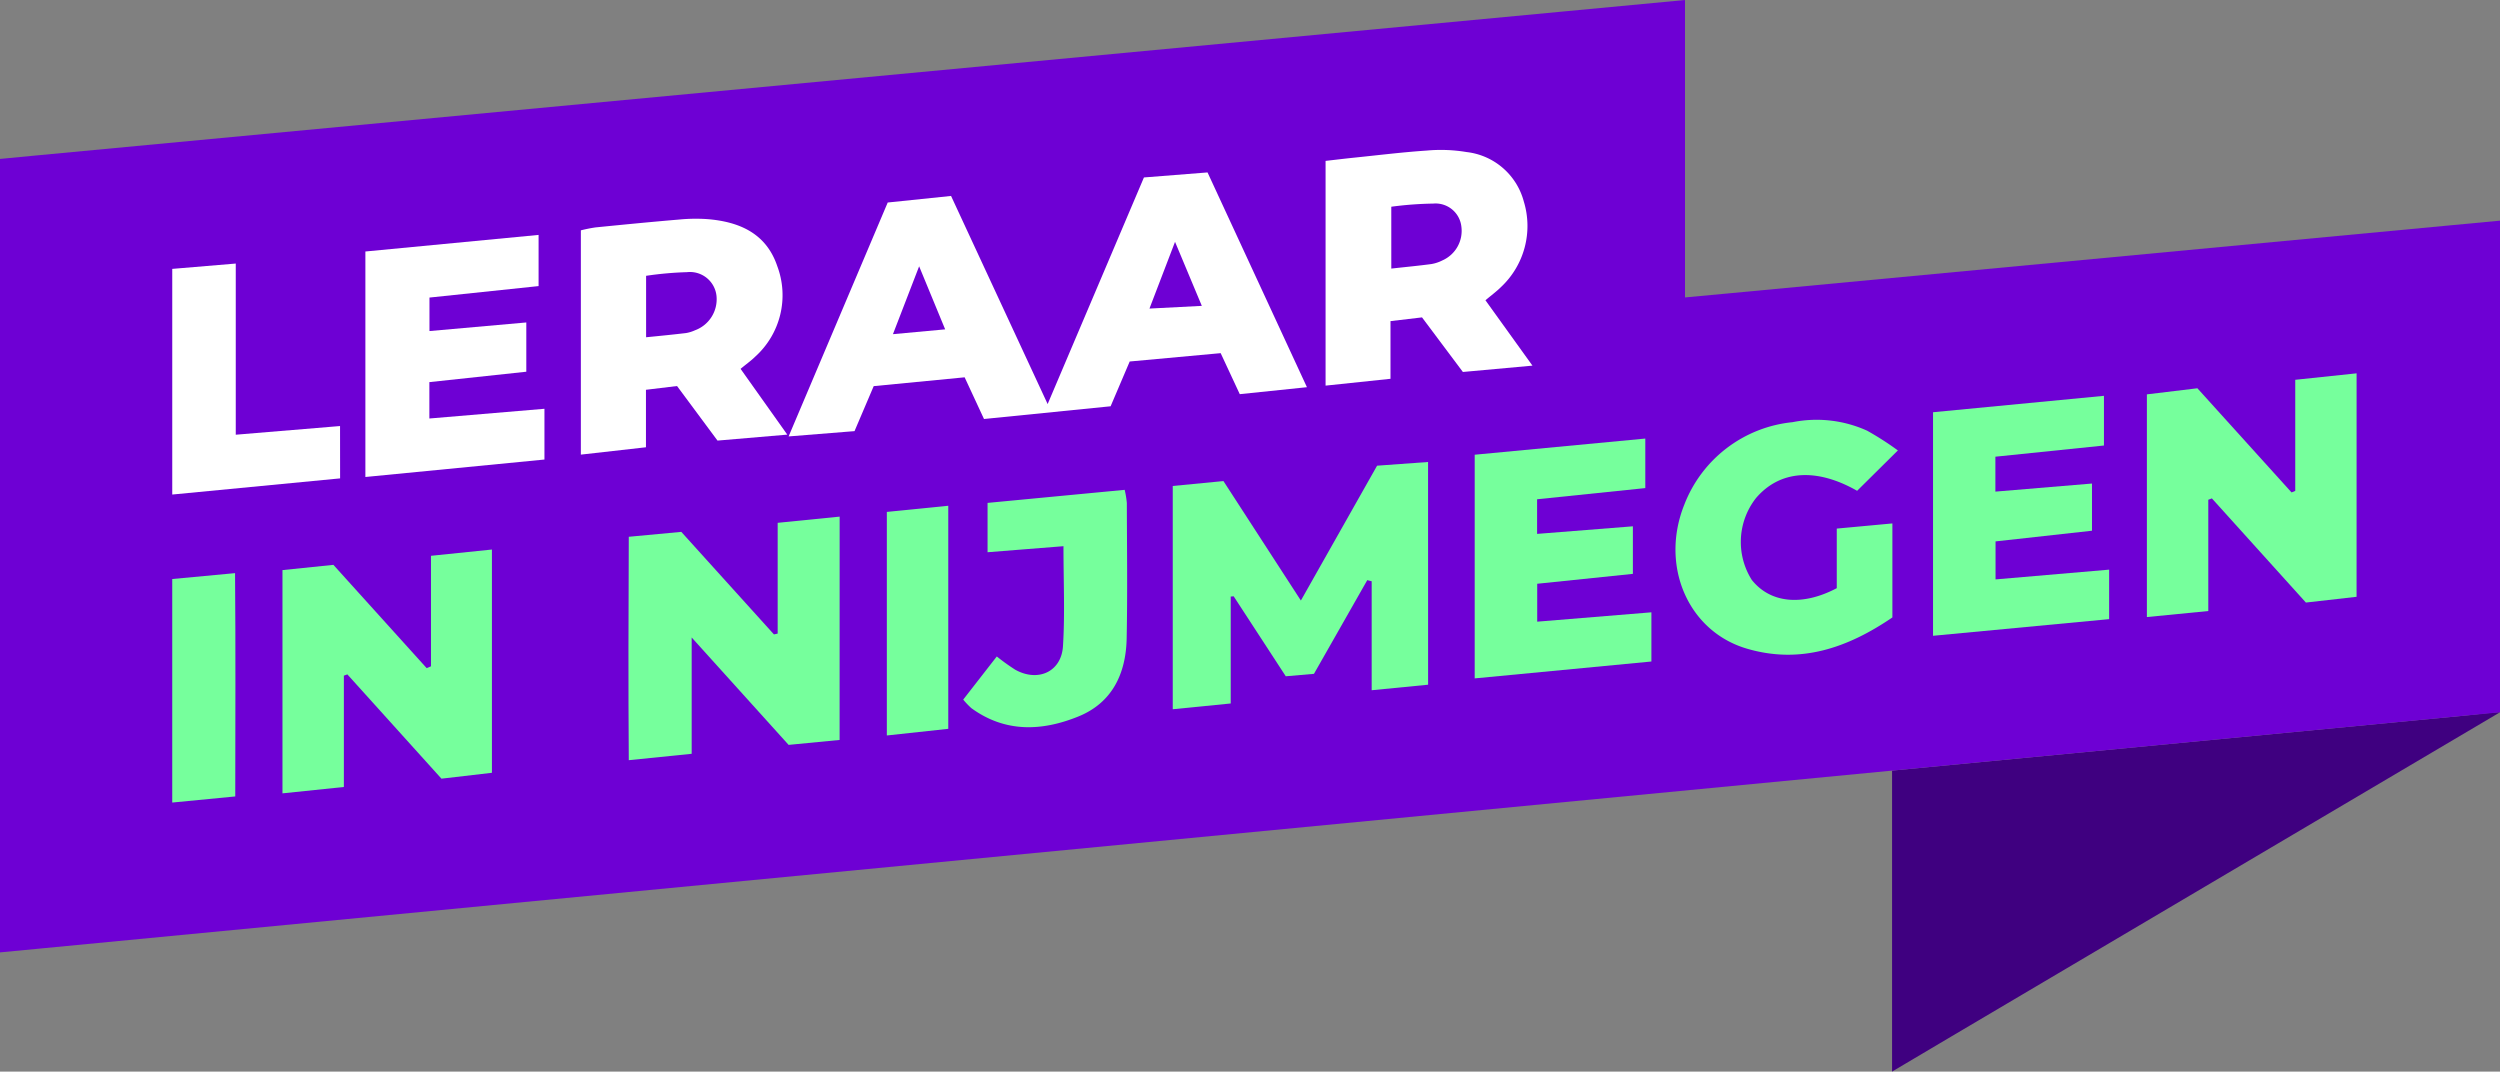
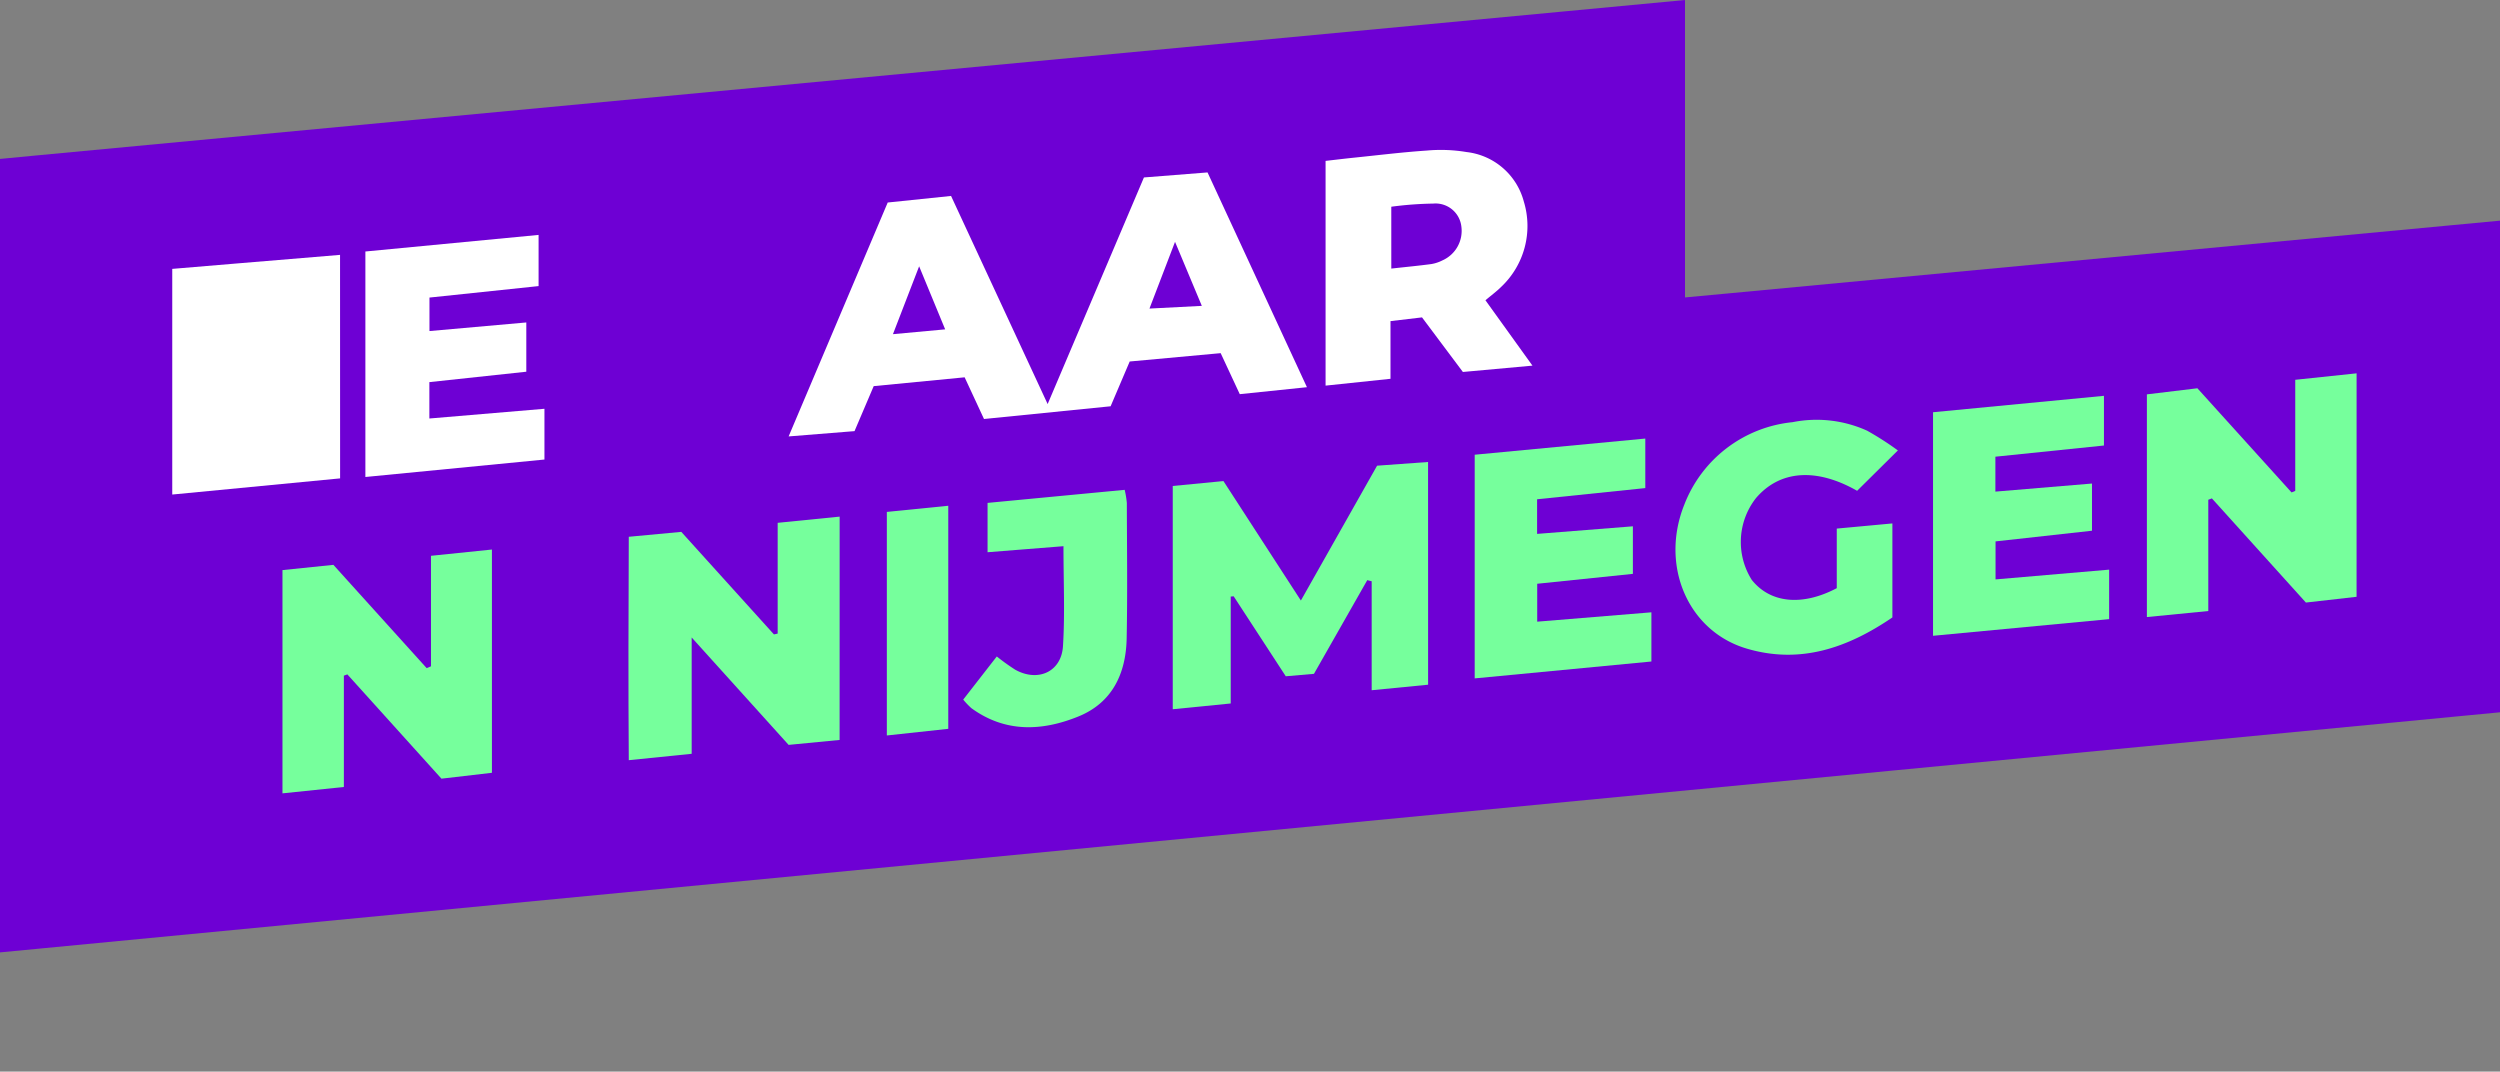
<svg xmlns="http://www.w3.org/2000/svg" width="170.204" height="72.955" viewBox="0 0 170.204 72.955">
  <rect x="0" y="0" width="170.204" height="72.955" fill="#808080" stroke="none" />
  <g id="Group_91" data-name="Group 91" transform="translate(5258.868 5051.814)">
-     <path id="Path_1307" data-name="Path 1307" d="M-5017.1-4976.383c-.271-.019-2.021.189-2.272.216l-39.12,3.757v20.491l4.052-2.4h0Z" transform="translate(-71.561 -26.94)" fill="#3f0080" />
    <path id="Path_1308" data-name="Path 1308" d="M-5091.934-5036.484l-49.458,4.663-.077.006-2.681.251v-20.25l-7.965.752-104.471,9.849-2.282.219v54.02l2.758-.264h0l126.052-12.111,34.186-3.28h0l4.083-.392.857-.082h0l2.27-.218v-33.471Z" transform="translate(0)" fill="#6e00d4" />
    <g id="Group_90" data-name="Group 90" transform="translate(-5247.145 -5041.605)">
      <path id="Path_1309" data-name="Path 1309" d="M-5151.162-5033.212l4.33-.342,6.767,14.622-4.573.474-1.3-2.792-6.193.568-1.3,3.049-8.62.866c-.433-.93-.844-1.818-1.318-2.838l-6.191.6-1.306,3.064-4.487.36,6.747-15.925,4.312-.447,6.576,14.169C-5155.485-5023.042-5153.349-5028.069-5151.162-5033.212Zm-15.305,6.049-1.783,4.621,3.555-.328C-5165.287-5024.305-5165.82-5025.6-5166.467-5027.163Zm19.246,2.694-1.824-4.359-1.741,4.543Z" transform="translate(5217.32 5035.084)" fill="#fff" />
      <path id="Path_1310" data-name="Path 1310" d="M-5117.283-4987.725l-3.842.376v-7.418l-.3-.077-3.629,6.379-1.919.166c-1.193-1.83-2.371-3.638-3.548-5.445l-.2.018v7.279l-3.947.392v-15.2l3.451-.334,5.272,8.133,5.188-9.18,3.471-.252Z" transform="translate(5202.788 5024.132)" fill="#76ff9c" />
      <path id="Path_1311" data-name="Path 1311" d="M-5017.23-4997.064l-3.45.392-6.4-7.091-.245.092v7.576l-4.181.41v-15.161l3.439-.415c2.161,2.389,4.286,4.742,6.412,7.093l.25-.106v-7.564l4.177-.44Z" transform="translate(5165.946 5027.486)" fill="#76ff9c" />
      <path id="Path_1312" data-name="Path 1312" d="M-5218.842-4985.666v-7.524l4.149-.427v15.2l-3.437.4-6.406-7.1-.237.087v7.579l-4.18.434v-15.2l3.467-.357,6.351,7.032Z" transform="translate(5236.461 5020.821)" fill="#76ff9c" />
      <path id="Path_1313" data-name="Path 1313" d="M-5177.937-4981.9l-3.472.336c-2.146-2.378-4.257-4.718-6.6-7.312v7.919l-4.282.435c-.036-5.1-.022-10.071,0-15.21l3.576-.334c2.143,2.372,4.226,4.676,6.308,6.981l.253-.055v-7.542l4.22-.422Z" transform="translate(5223.376 5022.068)" fill="#76ff9c" />
      <path id="Path_1314" data-name="Path 1314" d="M-5107.6-5025.7l3.2,4.45-4.737.431-2.782-3.716-2.146.254v3.927l-4.42.465v-15.3c.647-.074,1.314-.155,1.983-.224,1.633-.168,3.265-.37,4.9-.479a10.587,10.587,0,0,1,2.71.1,4.569,4.569,0,0,1,3.9,3.356,5.7,5.7,0,0,1-1.547,5.833C-5106.842-5026.3-5107.191-5026.048-5107.6-5025.7Zm-6.41-2.158c1.036-.114,1.889-.195,2.737-.309a2.6,2.6,0,0,0,.734-.244,2.2,2.2,0,0,0,1.3-2.306,1.769,1.769,0,0,0-1.912-1.566,24.251,24.251,0,0,0-2.86.214Z" transform="translate(5197.009 5035.934)" fill="#fff" />
-       <path id="Path_1315" data-name="Path 1315" d="M-5183.3-5013.956l-4.751.406-2.755-3.715-2.116.256v3.914l-4.432.5v-15.269a10.151,10.151,0,0,1,1-.2c1.893-.188,3.785-.375,5.68-.534a11.687,11.687,0,0,1,1.943-.029c2.164.178,3.988.964,4.743,3.184a5.63,5.63,0,0,1-1.492,6.175c-.274.273-.6.5-1,.834Zm-9.612-6.629c1.015-.1,1.867-.185,2.716-.286a2.445,2.445,0,0,0,.615-.19,2.251,2.251,0,0,0,1.462-2.335,1.818,1.818,0,0,0-2.006-1.621,23.381,23.381,0,0,0-2.788.249Z" transform="translate(5225.177 5033.337)" fill="#fff" />
      <path id="Path_1316" data-name="Path 1316" d="M-5209.214-5020.978v3.354c-2.187.234-4.358.467-6.6.708v2.477l7.835-.662v3.456l-12.191,1.188v-15.352l11.792-1.129v3.484l-7.429.781v2.28Z" transform="translate(5233.323 5032.722)" fill="#fff" />
      <path id="Path_1317" data-name="Path 1317" d="M-5066.662-5000.292v6.4c-3.031,2.065-6.253,3.2-9.9,2.127-4.016-1.176-5.936-5.654-4.263-9.814a8.842,8.842,0,0,1,7.37-5.607,8.336,8.336,0,0,1,5.077.582,20.946,20.946,0,0,1,2.09,1.342l-2.775,2.749c-2.774-1.581-5.262-1.408-6.889.5a4.84,4.84,0,0,0-.284,5.565c1.25,1.574,3.415,1.815,5.787.563v-4.056C-5069.16-5000.06-5067.979-5000.17-5066.662-5000.292Z" transform="translate(5183.776 5025.719)" fill="#76ff9c" />
      <path id="Path_1318" data-name="Path 1318" d="M-5102.691-5004.272l11.615-1.1V-5002l-7.367.761v2.357l6.521-.516v3.237l-6.513.674v2.581l7.774-.637v3.349l-12.031,1.15Z" transform="translate(5191.368 5025.021)" fill="#76ff9c" />
      <path id="Path_1319" data-name="Path 1319" d="M-5043.33-5003.924v3.212l-6.566.727v2.587l7.733-.664v3.37l-11.989,1.133v-15.22l11.636-1.117v3.383l-7.391.761v2.377Z" transform="translate(5174.033 5026.635)" fill="#76ff9c" />
      <path id="Path_1320" data-name="Path 1320" d="M-5150.032-4996.1l-5.168.411v-3.359l9.335-.889a6.468,6.468,0,0,1,.147.894c.008,3.075.05,6.15-.012,9.224-.047,2.378-.972,4.37-3.279,5.309-2.475,1.006-4.981,1.12-7.293-.563a5.392,5.392,0,0,1-.556-.583l2.286-2.937a14.386,14.386,0,0,0,1.253.9c1.546.864,3.144.149,3.253-1.6C-5149.928-4991.478-5150.032-4993.682-5150.032-4996.1Z" transform="translate(5210.712 5023.077)" fill="#76ff9c" />
-       <path id="Path_1321" data-name="Path 1321" d="M-5229.2-5009.281l-11.428,1.1v-15.363l4.324-.363v11.653l7.1-.591Z" transform="translate(5240.632 5031.641)" fill="#fff" />
-       <path id="Path_1322" data-name="Path 1322" d="M-5236.337-4975.914l-4.291.416v-15.219l4.277-.4C-5236.308-4986-5236.333-4981.04-5236.337-4975.914Z" transform="translate(5240.631 5019.928)" fill="#76ff9c" />
+       <path id="Path_1321" data-name="Path 1321" d="M-5229.2-5009.281l-11.428,1.1v-15.363l4.324-.363l7.1-.591Z" transform="translate(5240.632 5031.641)" fill="#fff" />
      <path id="Path_1323" data-name="Path 1323" d="M-5164.95-4997.833l4.183-.419v15.187l-4.183.452Z" transform="translate(5213.604 5022.476)" fill="#76ff9c" />
    </g>
    <path id="Path_1324" data-name="Path 1324" d="M-4995.87-4976.943a2.376,2.376,0,0,1-.65.4Z" transform="translate(-93.695 -26.74)" fill="#6e00d4" />
  </g>
</svg>